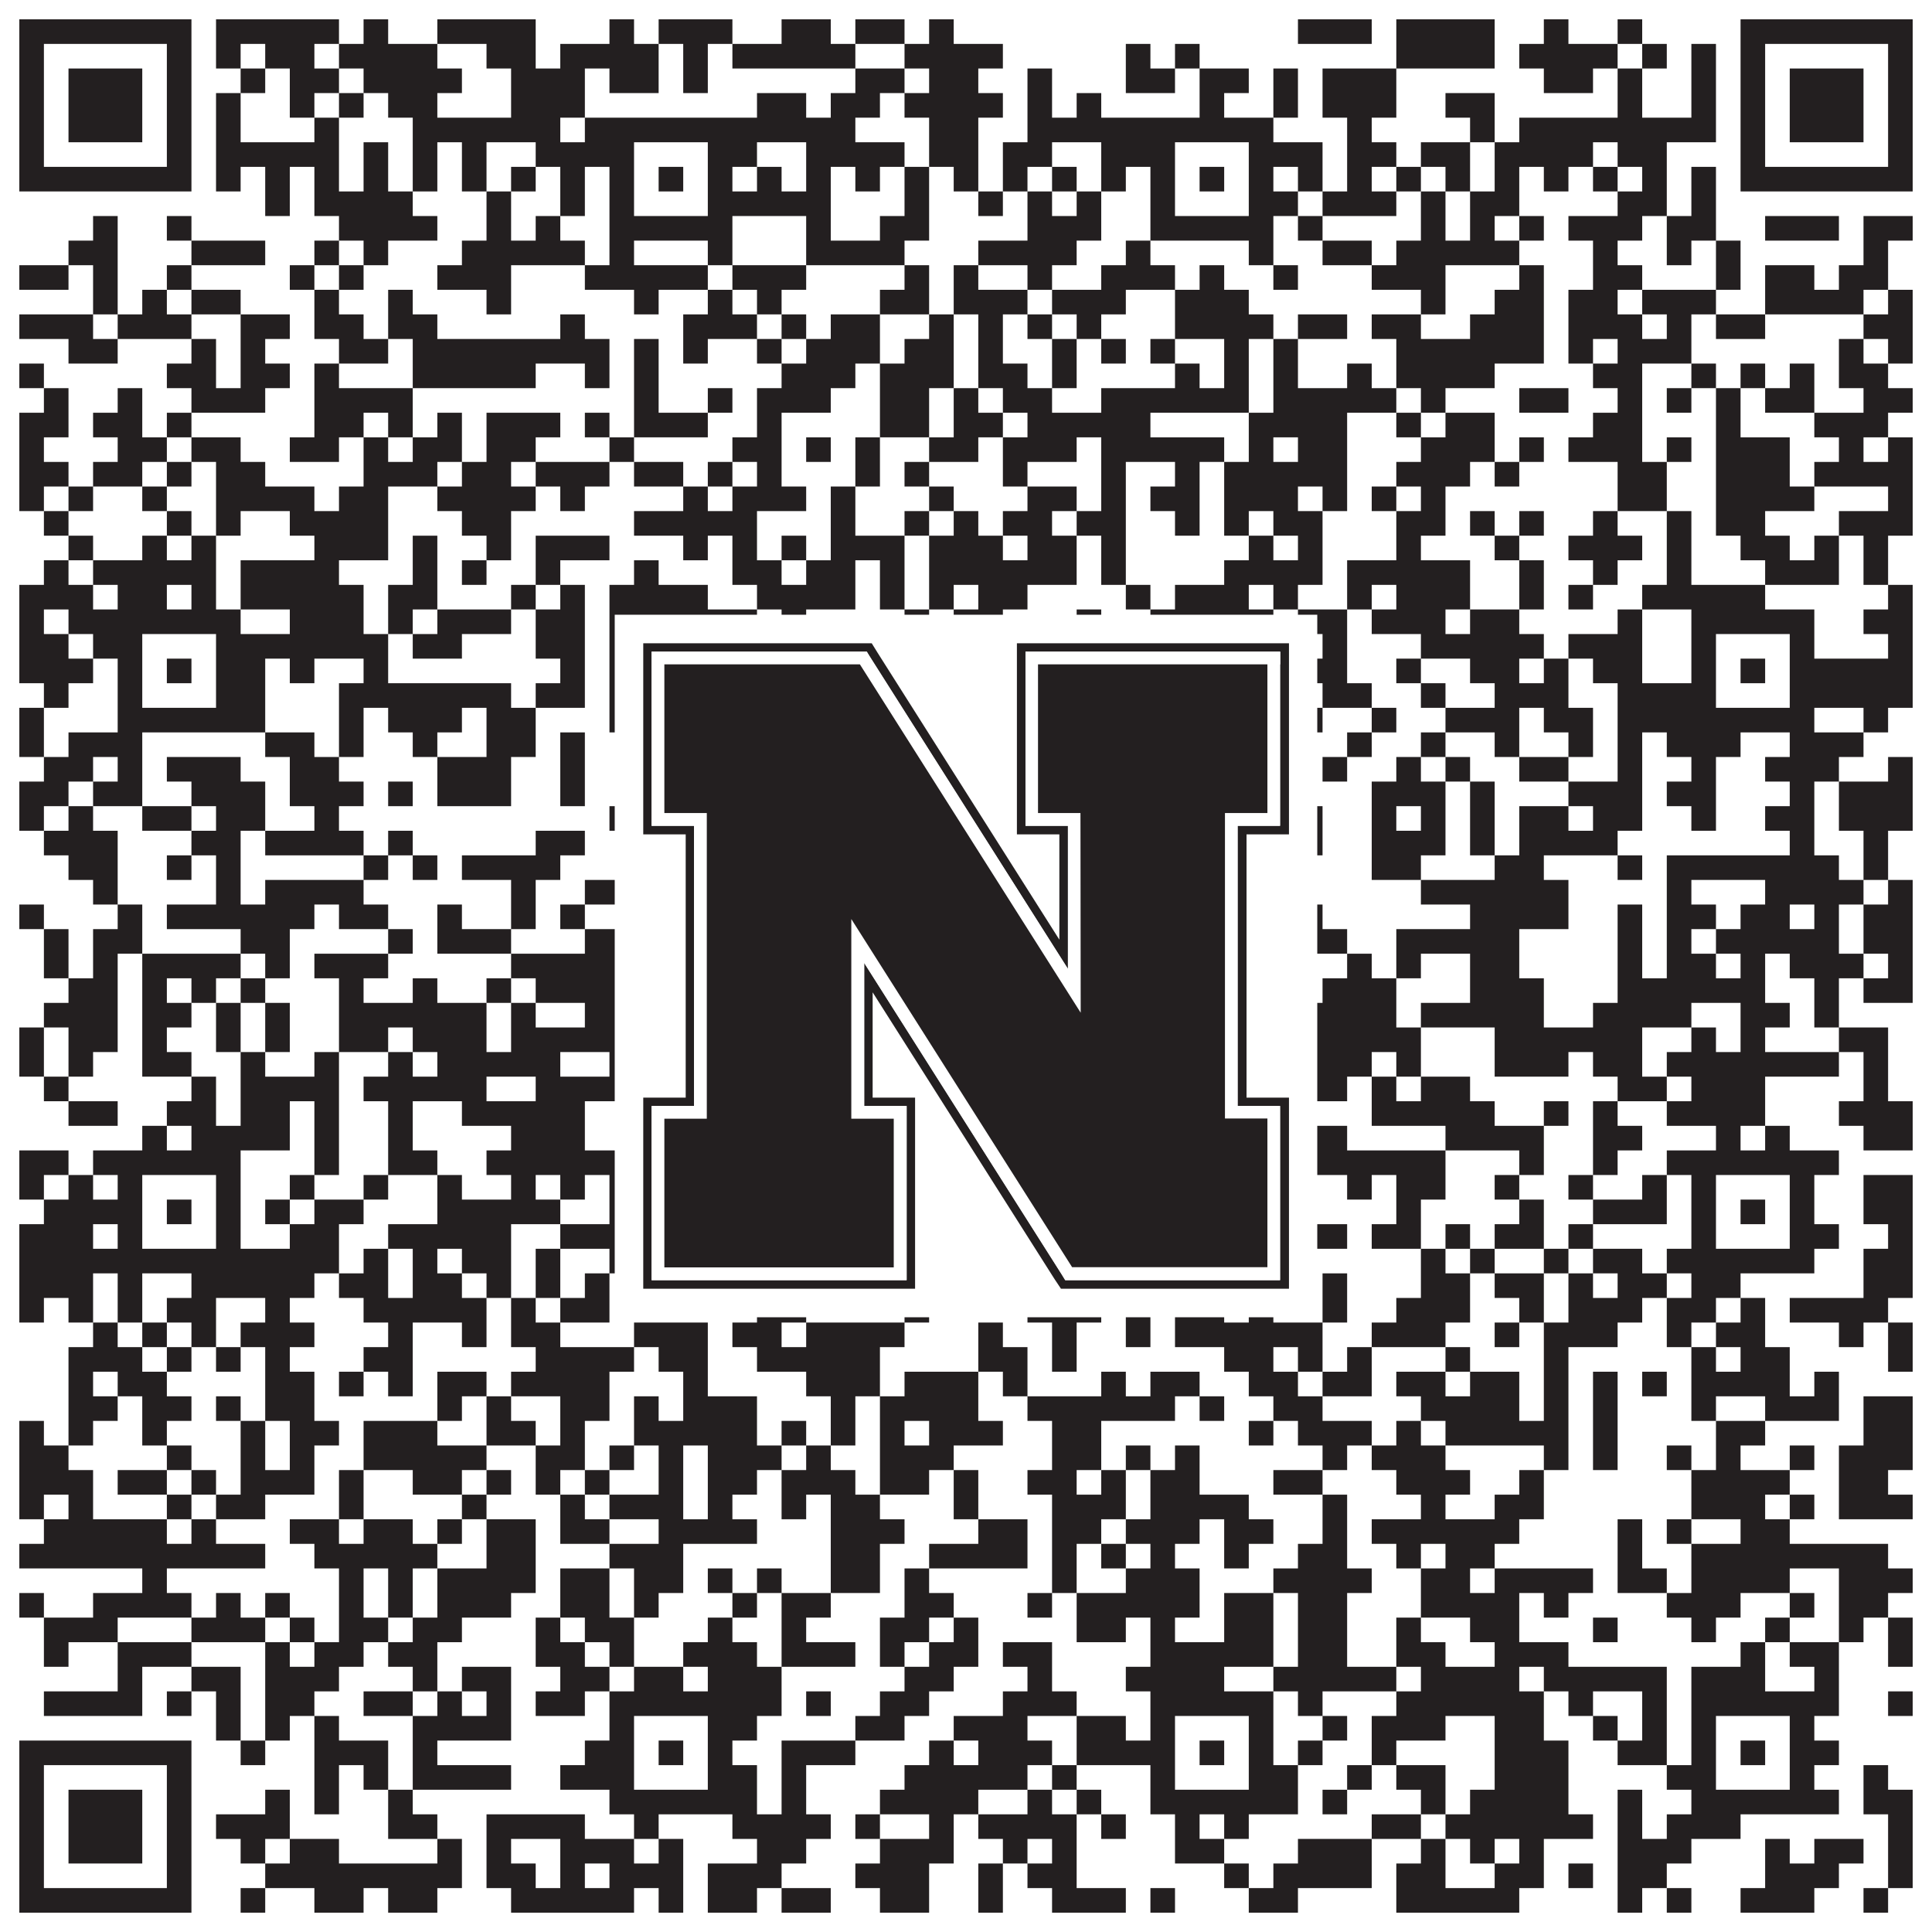
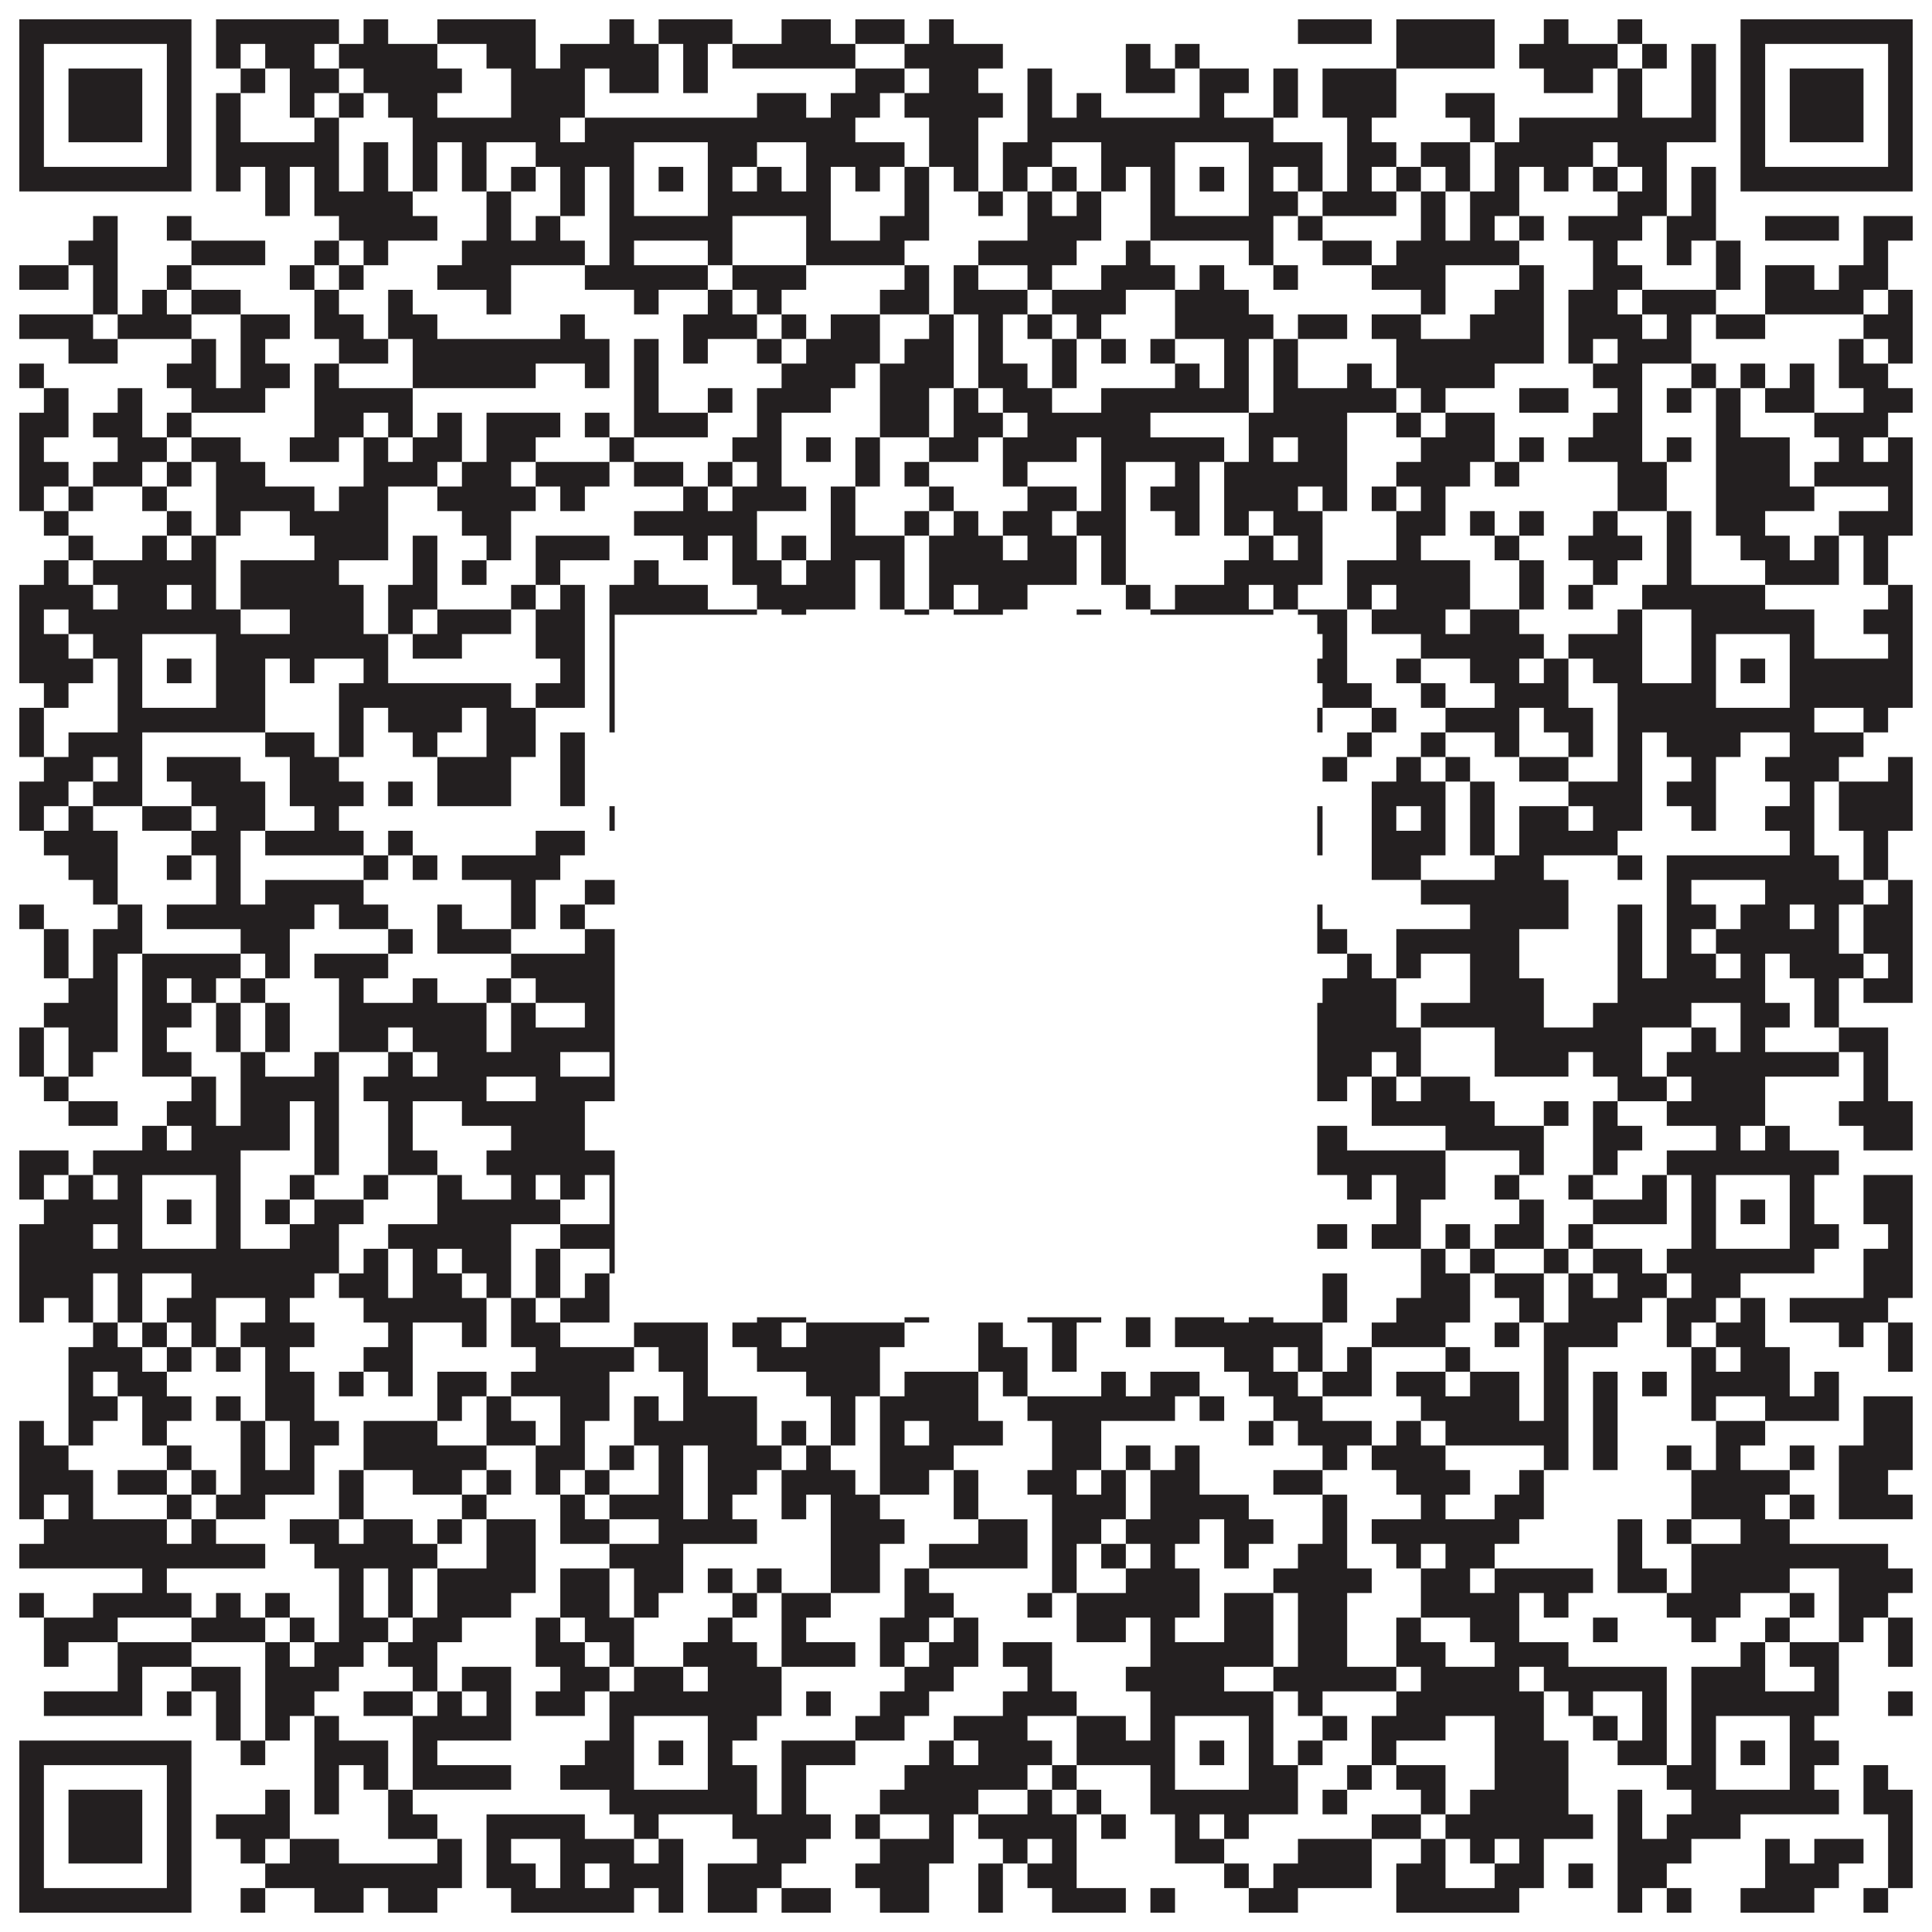
<svg xmlns="http://www.w3.org/2000/svg" version="1.1" width="1100px" height="1100px" viewBox="0 0 1100 1100">
-   <rect x="0" y="0" width="1100" height="1100" fill="#ffffff" fill-opacity="1" />
  <path fill="#231f20" fill-opacity="1" d="M11,11L109,11L109,25L11,25ZM123,11L193,11L193,25L123,25ZM207,11L221,11L221,25L207,25ZM249,11L305,11L305,25L249,25ZM347,11L361,11L361,25L347,25ZM375,11L417,11L417,25L375,25ZM445,11L473,11L473,25L445,25ZM487,11L515,11L515,25L487,25ZM529,11L543,11L543,25L529,25ZM739,11L781,11L781,25L739,25ZM795,11L851,11L851,25L795,25ZM879,11L893,11L893,25L879,25ZM921,11L935,11L935,25L921,25ZM991,11L1089,11L1089,25L991,25ZM11,25L25,25L25,39L11,39ZM95,25L109,25L109,39L95,39ZM123,25L137,25L137,39L123,39ZM151,25L179,25L179,39L151,39ZM193,25L249,25L249,39L193,39ZM277,25L305,25L305,39L277,39ZM319,25L375,25L375,39L319,39ZM389,25L403,25L403,39L389,39ZM417,25L487,25L487,39L417,39ZM515,25L571,25L571,39L515,39ZM641,25L655,25L655,39L641,39ZM669,25L683,25L683,39L669,39ZM795,25L851,25L851,39L795,39ZM865,25L921,25L921,39L865,39ZM935,25L949,25L949,39L935,39ZM963,25L977,25L977,39L963,39ZM991,25L1005,25L1005,39L991,39ZM1075,25L1089,25L1089,39L1075,39ZM11,39L25,39L25,53L11,53ZM39,39L81,39L81,53L39,53ZM95,39L109,39L109,53L95,53ZM137,39L151,39L151,53L137,53ZM165,39L193,39L193,53L165,53ZM207,39L263,39L263,53L207,53ZM291,39L333,39L333,53L291,53ZM347,39L375,39L375,53L347,53ZM389,39L403,39L403,53L389,53ZM487,39L515,39L515,53L487,53ZM529,39L557,39L557,53L529,53ZM585,39L599,39L599,53L585,53ZM641,39L669,39L669,53L641,53ZM683,39L711,39L711,53L683,53ZM725,39L739,39L739,53L725,53ZM753,39L795,39L795,53L753,53ZM879,39L907,39L907,53L879,53ZM921,39L935,39L935,53L921,53ZM963,39L977,39L977,53L963,53ZM991,39L1005,39L1005,53L991,53ZM1019,39L1061,39L1061,53L1019,53ZM1075,39L1089,39L1089,53L1075,53ZM11,53L25,53L25,67L11,67ZM39,53L81,53L81,67L39,67ZM95,53L109,53L109,67L95,67ZM123,53L137,53L137,67L123,67ZM165,53L179,53L179,67L165,67ZM193,53L207,53L207,67L193,67ZM221,53L249,53L249,67L221,67ZM291,53L333,53L333,67L291,67ZM431,53L459,53L459,67L431,67ZM473,53L501,53L501,67L473,67ZM515,53L571,53L571,67L515,67ZM585,53L599,53L599,67L585,67ZM613,53L627,53L627,67L613,67ZM683,53L697,53L697,67L683,67ZM725,53L739,53L739,67L725,67ZM753,53L795,53L795,67L753,67ZM823,53L851,53L851,67L823,67ZM921,53L935,53L935,67L921,67ZM963,53L977,53L977,67L963,67ZM991,53L1005,53L1005,67L991,67ZM1019,53L1061,53L1061,67L1019,67ZM1075,53L1089,53L1089,67L1075,67ZM11,67L25,67L25,81L11,81ZM39,67L81,67L81,81L39,81ZM95,67L109,67L109,81L95,81ZM123,67L137,67L137,81L123,81ZM179,67L193,67L193,81L179,81ZM235,67L319,67L319,81L235,81ZM333,67L487,67L487,81L333,81ZM529,67L557,67L557,81L529,81ZM585,67L725,67L725,81L585,81ZM767,67L781,67L781,81L767,81ZM837,67L851,67L851,81L837,81ZM865,67L977,67L977,81L865,81ZM991,67L1005,67L1005,81L991,81ZM1019,67L1061,67L1061,81L1019,81ZM1075,67L1089,67L1089,81L1075,81ZM11,81L25,81L25,95L11,95ZM95,81L109,81L109,95L95,95ZM123,81L193,81L193,95L123,95ZM207,81L221,81L221,95L207,95ZM235,81L249,81L249,95L235,95ZM263,81L277,81L277,95L263,95ZM305,81L361,81L361,95L305,95ZM403,81L431,81L431,95L403,95ZM459,81L515,81L515,95L459,95ZM529,81L557,81L557,95L529,95ZM571,81L599,81L599,95L571,95ZM627,81L669,81L669,95L627,95ZM711,81L753,81L753,95L711,95ZM767,81L795,81L795,95L767,95ZM809,81L837,81L837,95L809,95ZM851,81L907,81L907,95L851,95ZM921,81L949,81L949,95L921,95ZM991,81L1005,81L1005,95L991,95ZM1075,81L1089,81L1089,95L1075,95ZM11,95L109,95L109,109L11,109ZM123,95L137,95L137,109L123,109ZM151,95L165,95L165,109L151,109ZM179,95L193,95L193,109L179,109ZM207,95L221,95L221,109L207,109ZM235,95L249,95L249,109L235,109ZM263,95L277,95L277,109L263,109ZM291,95L305,95L305,109L291,109ZM319,95L333,95L333,109L319,109ZM347,95L361,95L361,109L347,109ZM375,95L389,95L389,109L375,109ZM403,95L417,95L417,109L403,109ZM431,95L445,95L445,109L431,109ZM459,95L473,95L473,109L459,109ZM487,95L501,95L501,109L487,109ZM515,95L529,95L529,109L515,109ZM543,95L557,95L557,109L543,109ZM571,95L585,95L585,109L571,109ZM599,95L613,95L613,109L599,109ZM627,95L641,95L641,109L627,109ZM655,95L669,95L669,109L655,109ZM683,95L697,95L697,109L683,109ZM711,95L725,95L725,109L711,109ZM739,95L753,95L753,109L739,109ZM767,95L781,95L781,109L767,109ZM795,95L809,95L809,109L795,109ZM823,95L837,95L837,109L823,109ZM851,95L865,95L865,109L851,109ZM879,95L893,95L893,109L879,109ZM907,95L921,95L921,109L907,109ZM935,95L949,95L949,109L935,109ZM963,95L977,95L977,109L963,109ZM991,95L1089,95L1089,109L991,109ZM151,109L165,109L165,123L151,123ZM179,109L235,109L235,123L179,123ZM277,109L291,109L291,123L277,123ZM319,109L333,109L333,123L319,123ZM347,109L361,109L361,123L347,123ZM403,109L473,109L473,123L403,123ZM515,109L529,109L529,123L515,123ZM557,109L571,109L571,123L557,123ZM585,109L599,109L599,123L585,123ZM613,109L627,109L627,123L613,123ZM655,109L669,109L669,123L655,123ZM711,109L739,109L739,123L711,123ZM753,109L795,109L795,123L753,123ZM809,109L823,109L823,123L809,123ZM837,109L865,109L865,123L837,123ZM921,109L949,109L949,123L921,123ZM963,109L977,109L977,123L963,123ZM53,123L67,123L67,137L53,137ZM95,123L109,123L109,137L95,137ZM193,123L249,123L249,137L193,137ZM277,123L291,123L291,137L277,137ZM305,123L319,123L319,137L305,137ZM347,123L417,123L417,137L347,137ZM459,123L473,123L473,137L459,137ZM501,123L529,123L529,137L501,137ZM585,123L627,123L627,137L585,137ZM655,123L725,123L725,137L655,137ZM739,123L753,123L753,137L739,137ZM809,123L823,123L823,137L809,137ZM837,123L851,123L851,137L837,137ZM865,123L879,123L879,137L865,137ZM893,123L935,123L935,137L893,137ZM949,123L977,123L977,137L949,137ZM1005,123L1047,123L1047,137L1005,137ZM1061,123L1089,123L1089,137L1061,137ZM39,137L67,137L67,151L39,151ZM109,137L151,137L151,151L109,151ZM179,137L193,137L193,151L179,151ZM207,137L221,137L221,151L207,151ZM263,137L333,137L333,151L263,151ZM347,137L361,137L361,151L347,151ZM403,137L417,137L417,151L403,151ZM459,137L515,137L515,151L459,151ZM557,137L613,137L613,151L557,151ZM641,137L655,137L655,151L641,151ZM711,137L725,137L725,151L711,151ZM753,137L781,137L781,151L753,151ZM795,137L865,137L865,151L795,151ZM907,137L921,137L921,151L907,151ZM949,137L963,137L963,151L949,151ZM977,137L991,137L991,151L977,151ZM1061,137L1075,137L1075,151L1061,151ZM11,151L39,151L39,165L11,165ZM53,151L67,151L67,165L53,165ZM95,151L109,151L109,165L95,165ZM165,151L179,151L179,165L165,165ZM193,151L207,151L207,165L193,165ZM249,151L291,151L291,165L249,165ZM333,151L403,151L403,165L333,165ZM417,151L459,151L459,165L417,165ZM515,151L529,151L529,165L515,165ZM543,151L557,151L557,165L543,165ZM585,151L599,151L599,165L585,165ZM627,151L669,151L669,165L627,165ZM683,151L697,151L697,165L683,165ZM725,151L739,151L739,165L725,165ZM781,151L823,151L823,165L781,165ZM865,151L879,151L879,165L865,165ZM907,151L935,151L935,165L907,165ZM977,151L991,151L991,165L977,165ZM1005,151L1033,151L1033,165L1005,165ZM1047,151L1075,151L1075,165L1047,165ZM53,165L67,165L67,179L53,179ZM81,165L95,165L95,179L81,179ZM109,165L137,165L137,179L109,179ZM179,165L193,165L193,179L179,179ZM221,165L235,165L235,179L221,179ZM277,165L291,165L291,179L277,179ZM361,165L375,165L375,179L361,179ZM403,165L417,165L417,179L403,179ZM431,165L445,165L445,179L431,179ZM501,165L529,165L529,179L501,179ZM543,165L585,165L585,179L543,179ZM599,165L641,165L641,179L599,179ZM669,165L711,165L711,179L669,179ZM809,165L823,165L823,179L809,179ZM851,165L879,165L879,179L851,179ZM893,165L921,165L921,179L893,179ZM935,165L977,165L977,179L935,179ZM1005,165L1061,165L1061,179L1005,179ZM1075,165L1089,165L1089,179L1075,179ZM11,179L53,179L53,193L11,193ZM67,179L109,179L109,193L67,193ZM137,179L165,179L165,193L137,193ZM179,179L207,179L207,193L179,193ZM221,179L249,179L249,193L221,193ZM319,179L333,179L333,193L319,193ZM389,179L431,179L431,193L389,193ZM445,179L459,179L459,193L445,193ZM473,179L501,179L501,193L473,193ZM529,179L543,179L543,193L529,193ZM557,179L571,179L571,193L557,193ZM585,179L599,179L599,193L585,193ZM613,179L627,179L627,193L613,193ZM669,179L725,179L725,193L669,193ZM739,179L767,179L767,193L739,193ZM781,179L809,179L809,193L781,193ZM837,179L879,179L879,193L837,193ZM893,179L935,179L935,193L893,193ZM949,179L963,179L963,193L949,193ZM977,179L1005,179L1005,193L977,193ZM1061,179L1089,179L1089,193L1061,193ZM39,193L67,193L67,207L39,207ZM109,193L123,193L123,207L109,207ZM137,193L151,193L151,207L137,207ZM193,193L221,193L221,207L193,207ZM235,193L347,193L347,207L235,207ZM361,193L375,193L375,207L361,207ZM389,193L403,193L403,207L389,207ZM431,193L445,193L445,207L431,207ZM459,193L501,193L501,207L459,207ZM515,193L543,193L543,207L515,207ZM557,193L571,193L571,207L557,207ZM599,193L613,193L613,207L599,207ZM627,193L641,193L641,207L627,207ZM655,193L669,193L669,207L655,207ZM697,193L711,193L711,207L697,207ZM725,193L739,193L739,207L725,207ZM795,193L879,193L879,207L795,207ZM893,193L907,193L907,207L893,207ZM921,193L963,193L963,207L921,207ZM1047,193L1061,193L1061,207L1047,207ZM1075,193L1089,193L1089,207L1075,207ZM11,207L25,207L25,221L11,221ZM95,207L123,207L123,221L95,221ZM137,207L165,207L165,221L137,221ZM179,207L193,207L193,221L179,221ZM235,207L305,207L305,221L235,221ZM333,207L347,207L347,221L333,221ZM361,207L375,207L375,221L361,221ZM445,207L487,207L487,221L445,221ZM501,207L543,207L543,221L501,221ZM557,207L585,207L585,221L557,221ZM599,207L613,207L613,221L599,221ZM669,207L683,207L683,221L669,221ZM697,207L711,207L711,221L697,221ZM725,207L739,207L739,221L725,221ZM767,207L781,207L781,221L767,221ZM795,207L851,207L851,221L795,221ZM907,207L935,207L935,221L907,221ZM963,207L977,207L977,221L963,221ZM991,207L1005,207L1005,221L991,221ZM1019,207L1033,207L1033,221L1019,221ZM1047,207L1075,207L1075,221L1047,221ZM25,221L39,221L39,235L25,235ZM67,221L81,221L81,235L67,235ZM109,221L151,221L151,235L109,235ZM179,221L235,221L235,235L179,235ZM361,221L375,221L375,235L361,235ZM403,221L417,221L417,235L403,235ZM431,221L473,221L473,235L431,235ZM501,221L529,221L529,235L501,235ZM543,221L557,221L557,235L543,235ZM571,221L599,221L599,235L571,235ZM627,221L711,221L711,235L627,235ZM725,221L795,221L795,235L725,235ZM809,221L823,221L823,235L809,235ZM865,221L893,221L893,235L865,235ZM921,221L935,221L935,235L921,235ZM949,221L963,221L963,235L949,235ZM977,221L991,221L991,235L977,235ZM1005,221L1033,221L1033,235L1005,235ZM1061,221L1089,221L1089,235L1061,235ZM11,235L39,235L39,249L11,249ZM53,235L81,235L81,249L53,249ZM95,235L109,235L109,249L95,249ZM179,235L207,235L207,249L179,249ZM221,235L235,235L235,249L221,249ZM249,235L263,235L263,249L249,249ZM277,235L319,235L319,249L277,249ZM333,235L347,235L347,249L333,249ZM361,235L403,235L403,249L361,249ZM431,235L445,235L445,249L431,249ZM501,235L529,235L529,249L501,249ZM543,235L571,235L571,249L543,249ZM585,235L655,235L655,249L585,249ZM711,235L767,235L767,249L711,249ZM795,235L809,235L809,249L795,249ZM823,235L851,235L851,249L823,249ZM907,235L935,235L935,249L907,249ZM977,235L991,235L991,249L977,249ZM1033,235L1075,235L1075,249L1033,249ZM11,249L25,249L25,263L11,263ZM67,249L95,249L95,263L67,263ZM109,249L137,249L137,263L109,263ZM165,249L193,249L193,263L165,263ZM207,249L221,249L221,263L207,263ZM235,249L263,249L263,263L235,263ZM277,249L305,249L305,263L277,263ZM347,249L361,249L361,263L347,263ZM417,249L445,249L445,263L417,263ZM459,249L473,249L473,263L459,263ZM487,249L501,249L501,263L487,263ZM529,249L557,249L557,263L529,263ZM571,249L613,249L613,263L571,263ZM627,249L697,249L697,263L627,263ZM711,249L725,249L725,263L711,263ZM739,249L767,249L767,263L739,263ZM809,249L851,249L851,263L809,263ZM865,249L879,249L879,263L865,263ZM893,249L935,249L935,263L893,263ZM949,249L963,249L963,263L949,263ZM977,249L1019,249L1019,263L977,263ZM1047,249L1061,249L1061,263L1047,263ZM1075,249L1089,249L1089,263L1075,263ZM11,263L39,263L39,277L11,277ZM53,263L81,263L81,277L53,277ZM95,263L109,263L109,277L95,277ZM123,263L151,263L151,277L123,277ZM207,263L249,263L249,277L207,277ZM263,263L291,263L291,277L263,277ZM305,263L347,263L347,277L305,277ZM361,263L389,263L389,277L361,277ZM403,263L417,263L417,277L403,277ZM431,263L445,263L445,277L431,277ZM487,263L501,263L501,277L487,277ZM515,263L529,263L529,277L515,277ZM571,263L585,263L585,277L571,277ZM627,263L641,263L641,277L627,277ZM669,263L683,263L683,277L669,277ZM697,263L767,263L767,277L697,277ZM795,263L837,263L837,277L795,277ZM851,263L865,263L865,277L851,277ZM921,263L949,263L949,277L921,277ZM977,263L1019,263L1019,277L977,277ZM1033,263L1089,263L1089,277L1033,277ZM11,277L25,277L25,291L11,291ZM39,277L53,277L53,291L39,291ZM81,277L95,277L95,291L81,291ZM123,277L179,277L179,291L123,291ZM193,277L221,277L221,291L193,291ZM249,277L305,277L305,291L249,291ZM319,277L333,277L333,291L319,291ZM389,277L403,277L403,291L389,291ZM417,277L459,277L459,291L417,291ZM473,277L487,277L487,291L473,291ZM529,277L543,277L543,291L529,291ZM585,277L613,277L613,291L585,291ZM627,277L641,277L641,291L627,291ZM655,277L683,277L683,291L655,291ZM697,277L739,277L739,291L697,291ZM753,277L767,277L767,291L753,291ZM781,277L795,277L795,291L781,291ZM809,277L823,277L823,291L809,291ZM921,277L949,277L949,291L921,291ZM977,277L1033,277L1033,291L977,291ZM1075,277L1089,277L1089,291L1075,291ZM25,291L39,291L39,305L25,305ZM95,291L109,291L109,305L95,305ZM123,291L137,291L137,305L123,305ZM165,291L221,291L221,305L165,305ZM263,291L291,291L291,305L263,305ZM361,291L431,291L431,305L361,305ZM473,291L487,291L487,305L473,305ZM515,291L529,291L529,305L515,305ZM543,291L557,291L557,305L543,305ZM571,291L599,291L599,305L571,305ZM613,291L641,291L641,305L613,305ZM669,291L683,291L683,305L669,305ZM697,291L711,291L711,305L697,305ZM725,291L753,291L753,305L725,305ZM795,291L823,291L823,305L795,305ZM837,291L851,291L851,305L837,305ZM865,291L879,291L879,305L865,305ZM907,291L921,291L921,305L907,305ZM949,291L963,291L963,305L949,305ZM977,291L1005,291L1005,305L977,305ZM1047,291L1089,291L1089,305L1047,305ZM39,305L53,305L53,319L39,319ZM81,305L95,305L95,319L81,319ZM109,305L123,305L123,319L109,319ZM179,305L221,305L221,319L179,319ZM235,305L249,305L249,319L235,319ZM277,305L291,305L291,319L277,319ZM305,305L347,305L347,319L305,319ZM389,305L403,305L403,319L389,319ZM417,305L431,305L431,319L417,319ZM445,305L459,305L459,319L445,319ZM473,305L515,305L515,319L473,319ZM529,305L571,305L571,319L529,319ZM585,305L613,305L613,319L585,319ZM627,305L641,305L641,319L627,319ZM711,305L725,305L725,319L711,319ZM739,305L753,305L753,319L739,319ZM795,305L809,305L809,319L795,319ZM851,305L865,305L865,319L851,319ZM893,305L935,305L935,319L893,319ZM949,305L963,305L963,319L949,319ZM991,305L1019,305L1019,319L991,319ZM1033,305L1047,305L1047,319L1033,319ZM1061,305L1075,305L1075,319L1061,319ZM25,319L39,319L39,333L25,333ZM53,319L123,319L123,333L53,333ZM137,319L193,319L193,333L137,333ZM235,319L249,319L249,333L235,333ZM263,319L277,319L277,333L263,333ZM305,319L319,319L319,333L305,333ZM361,319L375,319L375,333L361,333ZM417,319L445,319L445,333L417,333ZM459,319L487,319L487,333L459,333ZM501,319L515,319L515,333L501,333ZM529,319L613,319L613,333L529,333ZM627,319L641,319L641,333L627,333ZM697,319L753,319L753,333L697,333ZM767,319L837,319L837,333L767,333ZM865,319L879,319L879,333L865,333ZM907,319L921,319L921,333L907,333ZM949,319L963,319L963,333L949,333ZM1005,319L1047,319L1047,333L1005,333ZM1061,319L1075,319L1075,333L1061,333ZM11,333L53,333L53,347L11,347ZM67,333L95,333L95,347L67,347ZM109,333L123,333L123,347L109,347ZM137,333L207,333L207,347L137,347ZM221,333L249,333L249,347L221,347ZM291,333L305,333L305,347L291,347ZM319,333L333,333L333,347L319,347ZM347,333L403,333L403,347L347,347ZM431,333L487,333L487,347L431,347ZM501,333L515,333L515,347L501,347ZM529,333L543,333L543,347L529,347ZM557,333L585,333L585,347L557,347ZM641,333L655,333L655,347L641,347ZM669,333L711,333L711,347L669,347ZM725,333L739,333L739,347L725,347ZM767,333L781,333L781,347L767,347ZM795,333L837,333L837,347L795,347ZM865,333L879,333L879,347L865,347ZM893,333L907,333L907,347L893,347ZM935,333L1005,333L1005,347L935,347ZM1075,333L1089,333L1089,347L1075,347ZM11,347L25,347L25,361L11,361ZM39,347L137,347L137,361L39,361ZM165,347L207,347L207,361L165,361ZM221,347L235,347L235,361L221,361ZM249,347L291,347L291,361L249,361ZM305,347L333,347L333,361L305,361ZM347,347L431,347L431,361L347,361ZM445,347L459,347L459,361L445,361ZM515,347L529,347L529,361L515,361ZM543,347L571,347L571,361L543,361ZM613,347L627,347L627,361L613,361ZM655,347L725,347L725,361L655,361ZM739,347L767,347L767,361L739,361ZM781,347L823,347L823,361L781,361ZM837,347L865,347L865,361L837,361ZM921,347L935,347L935,361L921,361ZM963,347L1033,347L1033,361L963,361ZM1061,347L1089,347L1089,361L1061,361ZM11,361L39,361L39,375L11,375ZM53,361L81,361L81,375L53,375ZM123,361L221,361L221,375L123,375ZM235,361L263,361L263,375L235,375ZM305,361L333,361L333,375L305,375ZM347,361L361,361L361,375L347,375ZM403,361L417,361L417,375L403,375ZM431,361L459,361L459,375L431,375ZM473,361L487,361L487,375L473,375ZM501,361L529,361L529,375L501,375ZM557,361L571,361L571,375L557,375ZM613,361L641,361L641,375L613,375ZM655,361L669,361L669,375L655,375ZM711,361L739,361L739,375L711,375ZM753,361L767,361L767,375L753,375ZM809,361L879,361L879,375L809,375ZM893,361L935,361L935,375L893,375ZM963,361L977,361L977,375L963,375ZM1019,361L1033,361L1033,375L1019,375ZM1075,361L1089,361L1089,375L1075,375ZM11,375L53,375L53,389L11,389ZM67,375L81,375L81,389L67,389ZM95,375L109,375L109,389L95,389ZM123,375L151,375L151,389L123,389ZM165,375L179,375L179,389L165,389ZM207,375L221,375L221,389L207,389ZM319,375L333,375L333,389L319,389ZM347,375L361,375L361,389L347,389ZM375,375L389,375L389,389L375,389ZM403,375L473,375L473,389L403,389ZM487,375L501,375L501,389L487,389ZM529,375L543,375L543,389L529,389ZM599,375L627,375L627,389L599,389ZM641,375L669,375L669,389L641,389ZM683,375L697,375L697,389L683,389ZM711,375L725,375L725,389L711,389ZM739,375L767,375L767,389L739,389ZM795,375L809,375L809,389L795,389ZM837,375L865,375L865,389L837,389ZM879,375L893,375L893,389L879,389ZM907,375L935,375L935,389L907,389ZM963,375L977,375L977,389L963,389ZM991,375L1005,375L1005,389L991,389ZM1019,375L1089,375L1089,389L1019,389ZM25,389L39,389L39,403L25,403ZM67,389L81,389L81,403L67,403ZM123,389L151,389L151,403L123,403ZM193,389L291,389L291,403L193,403ZM305,389L333,389L333,403L305,403ZM347,389L361,389L361,403L347,403ZM403,389L417,389L417,403L403,403ZM445,389L459,389L459,403L445,403ZM473,389L501,389L501,403L473,403ZM557,389L571,389L571,403L557,403ZM585,389L613,389L613,403L585,403ZM641,389L669,389L669,403L641,403ZM711,389L725,389L725,403L711,403ZM753,389L781,389L781,403L753,403ZM809,389L823,389L823,403L809,403ZM851,389L893,389L893,403L851,403ZM921,389L977,389L977,403L921,403ZM1019,389L1089,389L1089,403L1019,403ZM11,403L25,403L25,417L11,417ZM67,403L151,403L151,417L67,417ZM193,403L207,403L207,417L193,417ZM221,403L263,403L263,417L221,417ZM277,403L305,403L305,417L277,417ZM347,403L417,403L417,417L347,417ZM445,403L501,403L501,417L445,417ZM515,403L529,403L529,417L515,417ZM543,403L557,403L557,417L543,417ZM571,403L585,403L585,417L571,417ZM613,403L641,403L641,417L613,417ZM655,403L753,403L753,417L655,417ZM781,403L795,403L795,417L781,417ZM823,403L865,403L865,417L823,417ZM879,403L907,403L907,417L879,417ZM921,403L1033,403L1033,417L921,417ZM1061,403L1075,403L1075,417L1061,417ZM11,417L25,417L25,431L11,431ZM39,417L81,417L81,431L39,431ZM151,417L179,417L179,431L151,431ZM193,417L207,417L207,431L193,431ZM235,417L249,417L249,431L235,431ZM277,417L305,417L305,431L277,431ZM319,417L333,417L333,431L319,431ZM389,417L403,417L403,431L389,431ZM417,417L431,417L431,431L417,431ZM459,417L487,417L487,431L459,431ZM543,417L641,417L641,431L543,431ZM655,417L669,417L669,431L655,431ZM697,417L711,417L711,431L697,431ZM767,417L781,417L781,431L767,431ZM809,417L823,417L823,431L809,431ZM851,417L865,417L865,431L851,431ZM893,417L907,417L907,431L893,431ZM921,417L935,417L935,431L921,431ZM949,417L991,417L991,431L949,431ZM1019,417L1061,417L1061,431L1019,431ZM25,431L53,431L53,445L25,445ZM67,431L81,431L81,445L67,445ZM95,431L137,431L137,445L95,445ZM165,431L193,431L193,445L165,445ZM249,431L291,431L291,445L249,445ZM319,431L333,431L333,445L319,445ZM361,431L375,431L375,445L361,445ZM417,431L445,431L445,445L417,445ZM501,431L613,431L613,445L501,445ZM655,431L669,431L669,445L655,445ZM697,431L725,431L725,445L697,445ZM753,431L767,431L767,445L753,445ZM795,431L809,431L809,445L795,445ZM823,431L837,431L837,445L823,445ZM865,431L893,431L893,445L865,445ZM921,431L935,431L935,445L921,445ZM963,431L977,431L977,445L963,445ZM1005,431L1047,431L1047,445L1005,445ZM1075,431L1089,431L1089,445L1075,445ZM11,445L39,445L39,459L11,459ZM53,445L81,445L81,459L53,459ZM109,445L151,445L151,459L109,459ZM165,445L207,445L207,459L165,459ZM221,445L235,445L235,459L221,459ZM249,445L291,445L291,459L249,459ZM319,445L333,445L333,459L319,459ZM361,445L375,445L375,459L361,459ZM403,445L431,445L431,459L403,459ZM445,445L487,445L487,459L445,459ZM515,445L543,445L543,459L515,459ZM557,445L585,445L585,459L557,459ZM599,445L613,445L613,459L599,459ZM669,445L683,445L683,459L669,459ZM697,445L711,445L711,459L697,459ZM725,445L739,445L739,459L725,459ZM781,445L823,445L823,459L781,459ZM837,445L851,445L851,459L837,459ZM893,445L935,445L935,459L893,459ZM949,445L977,445L977,459L949,459ZM1019,445L1033,445L1033,459L1019,459ZM1047,445L1089,445L1089,459L1047,459ZM11,459L25,459L25,473L11,473ZM39,459L53,459L53,473L39,473ZM81,459L109,459L109,473L81,473ZM123,459L151,459L151,473L123,473ZM179,459L193,459L193,473L179,473ZM347,459L361,459L361,473L347,473ZM389,459L403,459L403,473L389,473ZM417,459L431,459L431,473L417,473ZM445,459L459,459L459,473L445,473ZM501,459L515,459L515,473L501,473ZM529,459L543,459L543,473L529,473ZM599,459L627,459L627,473L599,473ZM641,459L711,459L711,473L641,473ZM739,459L753,459L753,473L739,473ZM781,459L795,459L795,473L781,473ZM809,459L823,459L823,473L809,473ZM837,459L851,459L851,473L837,473ZM865,459L893,459L893,473L865,473ZM907,459L935,459L935,473L907,473ZM963,459L977,459L977,473L963,473ZM1005,459L1033,459L1033,473L1005,473ZM1047,459L1089,459L1089,473L1047,473ZM25,473L67,473L67,487L25,487ZM109,473L137,473L137,487L109,487ZM151,473L207,473L207,487L151,487ZM221,473L235,473L235,487L221,487ZM305,473L333,473L333,487L305,487ZM389,473L417,473L417,487L389,487ZM473,473L515,473L515,487L473,487ZM529,473L557,473L557,487L529,487ZM585,473L627,473L627,487L585,487ZM683,473L697,473L697,487L683,487ZM711,473L725,473L725,487L711,487ZM739,473L753,473L753,487L739,487ZM781,473L823,473L823,487L781,487ZM837,473L851,473L851,487L837,487ZM865,473L921,473L921,487L865,487ZM1019,473L1033,473L1033,487L1019,487ZM1061,473L1075,473L1075,487L1061,487ZM39,487L67,487L67,501L39,501ZM95,487L109,487L109,501L95,501ZM123,487L137,487L137,501L123,501ZM207,487L221,487L221,501L207,501ZM235,487L249,487L249,501L235,501ZM263,487L319,487L319,501L263,501ZM389,487L403,487L403,501L389,501ZM417,487L445,487L445,501L417,501ZM459,487L487,487L487,501L459,501ZM515,487L529,487L529,501L515,501ZM571,487L599,487L599,501L571,501ZM613,487L627,487L627,501L613,501ZM781,487L809,487L809,501L781,501ZM851,487L879,487L879,501L851,501ZM921,487L935,487L935,501L921,501ZM949,487L1047,487L1047,501L949,501ZM1061,487L1075,487L1075,501L1061,501ZM53,501L67,501L67,515L53,515ZM123,501L137,501L137,515L123,515ZM151,501L207,501L207,515L151,515ZM291,501L305,501L305,515L291,515ZM333,501L375,501L375,515L333,515ZM431,501L445,501L445,515L431,515ZM599,501L613,501L613,515L599,515ZM627,501L641,501L641,515L627,515ZM669,501L711,501L711,515L669,515ZM725,501L739,501L739,515L725,515ZM809,501L893,501L893,515L809,515ZM949,501L963,501L963,515L949,515ZM1005,501L1061,501L1061,515L1005,515ZM1075,501L1089,501L1089,515L1075,515ZM11,515L25,515L25,529L11,529ZM67,515L81,515L81,529L67,529ZM95,515L179,515L179,529L95,529ZM193,515L221,515L221,529L193,529ZM249,515L263,515L263,529L249,529ZM291,515L305,515L305,529L291,529ZM319,515L333,515L333,529L319,529ZM389,515L403,515L403,529L389,529ZM417,515L431,515L431,529L417,529ZM445,515L515,515L515,529L445,529ZM529,515L543,515L543,529L529,529ZM571,515L599,515L599,529L571,529ZM641,515L655,515L655,529L641,529ZM669,515L697,515L697,529L669,529ZM739,515L753,515L753,529L739,529ZM837,515L893,515L893,529L837,529ZM921,515L935,515L935,529L921,529ZM949,515L977,515L977,529L949,529ZM991,515L1019,515L1019,529L991,529ZM1033,515L1047,515L1047,529L1033,529ZM1061,515L1089,515L1089,529L1061,529ZM25,529L39,529L39,543L25,543ZM53,529L81,529L81,543L53,543ZM137,529L165,529L165,543L137,543ZM221,529L235,529L235,543L221,543ZM249,529L291,529L291,543L249,543ZM333,529L389,529L389,543L333,543ZM403,529L431,529L431,543L403,543ZM459,529L473,529L473,543L459,543ZM487,529L515,529L515,543L487,543ZM543,529L571,529L571,543L543,543ZM585,529L613,529L613,543L585,543ZM641,529L669,529L669,543L641,543ZM711,529L725,529L725,543L711,543ZM739,529L767,529L767,543L739,543ZM795,529L865,529L865,543L795,543ZM921,529L935,529L935,543L921,543ZM949,529L963,529L963,543L949,543ZM977,529L1047,529L1047,543L977,543ZM1061,529L1089,529L1089,543L1061,543ZM25,543L39,543L39,557L25,557ZM53,543L67,543L67,557L53,557ZM81,543L137,543L137,557L81,557ZM151,543L165,543L165,557L151,557ZM179,543L221,543L221,557L179,557ZM291,543L361,543L361,557L291,557ZM417,543L445,543L445,557L417,557ZM487,543L543,543L543,557L487,557ZM557,543L585,543L585,557L557,557ZM641,543L655,543L655,557L641,557ZM669,543L725,543L725,557L669,557ZM767,543L781,543L781,557L767,557ZM795,543L809,543L809,557L795,557ZM837,543L865,543L865,557L837,557ZM921,543L935,543L935,557L921,557ZM949,543L977,543L977,557L949,557ZM991,543L1005,543L1005,557L991,557ZM1019,543L1061,543L1061,557L1019,557ZM1075,543L1089,543L1089,557L1075,557ZM39,557L67,557L67,571L39,571ZM81,557L95,557L95,571L81,571ZM109,557L123,557L123,571L109,571ZM137,557L151,557L151,571L137,571ZM193,557L207,557L207,571L193,571ZM235,557L249,557L249,571L235,571ZM277,557L291,557L291,571L277,571ZM305,557L361,557L361,571L305,571ZM445,557L473,557L473,571L445,571ZM515,557L543,557L543,571L515,571ZM571,557L627,557L627,571L571,571ZM641,557L669,557L669,571L641,571ZM683,557L725,557L725,571L683,571ZM753,557L795,557L795,571L753,571ZM837,557L879,557L879,571L837,571ZM921,557L1005,557L1005,571L921,571ZM1033,557L1047,557L1047,571L1033,571ZM1061,557L1089,557L1089,571L1061,571ZM25,571L67,571L67,585L25,585ZM81,571L109,571L109,585L81,585ZM123,571L137,571L137,585L123,585ZM151,571L165,571L165,585L151,585ZM193,571L277,571L277,585L193,585ZM291,571L305,571L305,585L291,585ZM333,571L361,571L361,585L333,585ZM375,571L389,571L389,585L375,585ZM431,571L473,571L473,585L431,585ZM501,571L515,571L515,585L501,585ZM529,571L557,571L557,585L529,585ZM571,571L613,571L613,585L571,585ZM627,571L641,571L641,585L627,585ZM669,571L683,571L683,585L669,585ZM697,571L725,571L725,585L697,585ZM739,571L795,571L795,585L739,585ZM809,571L879,571L879,585L809,585ZM907,571L963,571L963,585L907,585ZM991,571L1019,571L1019,585L991,585ZM1033,571L1047,571L1047,585L1033,585ZM11,585L25,585L25,599L11,599ZM39,585L67,585L67,599L39,599ZM81,585L95,585L95,599L81,599ZM123,585L137,585L137,599L123,599ZM151,585L165,585L165,599L151,599ZM193,585L221,585L221,599L193,599ZM235,585L277,585L277,599L235,599ZM291,585L361,585L361,599L291,599ZM389,585L403,585L403,599L389,599ZM417,585L445,585L445,599L417,599ZM473,585L501,585L501,599L473,599ZM543,585L571,585L571,599L543,599ZM599,585L613,585L613,599L599,599ZM627,585L641,585L641,599L627,599ZM655,585L809,585L809,599L655,599ZM851,585L935,585L935,599L851,599ZM963,585L977,585L977,599L963,599ZM991,585L1005,585L1005,599L991,599ZM1047,585L1075,585L1075,599L1047,599ZM11,599L25,599L25,613L11,613ZM39,599L53,599L53,613L39,613ZM81,599L109,599L109,613L81,613ZM137,599L151,599L151,613L137,613ZM179,599L193,599L193,613L179,613ZM221,599L235,599L235,613L221,613ZM249,599L319,599L319,613L249,613ZM347,599L361,599L361,613L347,613ZM389,599L417,599L417,613L389,613ZM431,599L445,599L445,613L431,613ZM459,599L473,599L473,613L459,613ZM487,599L501,599L501,613L487,613ZM515,599L529,599L529,613L515,613ZM543,599L557,599L557,613L543,613ZM571,599L585,599L585,613L571,613ZM613,599L627,599L627,613L613,613ZM655,599L683,599L683,613L655,613ZM711,599L725,599L725,613L711,613ZM739,599L781,599L781,613L739,613ZM795,599L809,599L809,613L795,613ZM851,599L893,599L893,613L851,613ZM907,599L935,599L935,613L907,613ZM949,599L1047,599L1047,613L949,613ZM1061,599L1075,599L1075,613L1061,613ZM25,613L39,613L39,627L25,627ZM109,613L123,613L123,627L109,627ZM137,613L193,613L193,627L137,627ZM207,613L277,613L277,627L207,627ZM305,613L403,613L403,627L305,627ZM445,613L473,613L473,627L445,627ZM487,613L501,613L501,627L487,627ZM515,613L543,613L543,627L515,627ZM571,613L683,613L683,627L571,627ZM697,613L711,613L711,627L697,627ZM725,613L767,613L767,627L725,627ZM781,613L795,613L795,627L781,627ZM809,613L837,613L837,627L809,627ZM921,613L949,613L949,627L921,627ZM963,613L1005,613L1005,627L963,627ZM1061,613L1075,613L1075,627L1061,627ZM39,627L67,627L67,641L39,641ZM95,627L123,627L123,641L95,641ZM137,627L165,627L165,641L137,641ZM179,627L193,627L193,641L179,641ZM221,627L235,627L235,641L221,641ZM263,627L333,627L333,641L263,641ZM389,627L403,627L403,641L389,641ZM459,627L487,627L487,641L459,641ZM501,627L571,627L571,641L501,641ZM585,627L599,627L599,641L585,641ZM627,627L641,627L641,641L627,641ZM669,627L711,627L711,641L669,641ZM781,627L851,627L851,641L781,641ZM879,627L893,627L893,641L879,641ZM907,627L921,627L921,641L907,641ZM949,627L1005,627L1005,641L949,641ZM1047,627L1089,627L1089,641L1047,641ZM81,641L95,641L95,655L81,655ZM109,641L165,641L165,655L109,655ZM179,641L193,641L193,655L179,655ZM221,641L235,641L235,655L221,655ZM291,641L333,641L333,655L291,655ZM375,641L403,641L403,655L375,655ZM445,641L515,641L515,655L445,655ZM543,641L557,641L557,655L543,655ZM571,641L585,641L585,655L571,655ZM599,641L669,641L669,655L599,655ZM683,641L697,641L697,655L683,655ZM739,641L767,641L767,655L739,655ZM823,641L879,641L879,655L823,655ZM907,641L935,641L935,655L907,655ZM977,641L991,641L991,655L977,655ZM1005,641L1019,641L1019,655L1005,655ZM1061,641L1089,641L1089,655L1061,655ZM11,655L39,655L39,669L11,669ZM53,655L137,655L137,669L53,669ZM179,655L193,655L193,669L179,669ZM221,655L249,655L249,669L221,669ZM277,655L445,655L445,669L277,669ZM459,655L501,655L501,669L459,669ZM515,655L529,655L529,669L515,669ZM543,655L557,655L557,669L543,669ZM571,655L585,655L585,669L571,669ZM599,655L641,655L641,669L599,669ZM655,655L725,655L725,669L655,669ZM739,655L823,655L823,669L739,669ZM865,655L879,655L879,669L865,669ZM907,655L921,655L921,669L907,669ZM949,655L1047,655L1047,669L949,669ZM11,669L25,669L25,683L11,683ZM39,669L53,669L53,683L39,683ZM67,669L81,669L81,683L67,683ZM123,669L137,669L137,683L123,683ZM165,669L179,669L179,683L165,683ZM207,669L221,669L221,683L207,683ZM249,669L263,669L263,683L249,683ZM291,669L305,669L305,683L291,683ZM319,669L333,669L333,683L319,683ZM347,669L361,669L361,683L347,683ZM403,669L417,669L417,683L403,683ZM459,669L473,669L473,683L459,683ZM501,669L515,669L515,683L501,683ZM529,669L543,669L543,683L529,683ZM571,669L599,669L599,683L571,683ZM613,669L669,669L669,683L613,683ZM711,669L739,669L739,683L711,683ZM767,669L781,669L781,683L767,683ZM795,669L823,669L823,683L795,683ZM851,669L865,669L865,683L851,683ZM893,669L907,669L907,683L893,683ZM935,669L949,669L949,683L935,683ZM963,669L977,669L977,683L963,683ZM1019,669L1033,669L1033,683L1019,683ZM1061,669L1089,669L1089,683L1061,683ZM25,683L81,683L81,697L25,697ZM95,683L109,683L109,697L95,697ZM123,683L137,683L137,697L123,697ZM151,683L165,683L165,697L151,697ZM179,683L207,683L207,697L179,697ZM249,683L319,683L319,697L249,697ZM347,683L361,683L361,697L347,697ZM375,683L389,683L389,697L375,697ZM403,683L417,683L417,697L403,697ZM431,683L445,683L445,697L431,697ZM459,683L487,683L487,697L459,697ZM501,683L515,683L515,697L501,697ZM529,683L543,683L543,697L529,697ZM557,683L585,683L585,697L557,697ZM613,683L641,683L641,697L613,697ZM655,683L669,683L669,697L655,697ZM683,683L697,683L697,697L683,697ZM711,683L725,683L725,697L711,697ZM795,683L809,683L809,697L795,697ZM865,683L879,683L879,697L865,697ZM907,683L949,683L949,697L907,697ZM963,683L977,683L977,697L963,697ZM991,683L1005,683L1005,697L991,697ZM1019,683L1033,683L1033,697L1019,697ZM1061,683L1089,683L1089,697L1061,697ZM11,697L53,697L53,711L11,711ZM67,697L81,697L81,711L67,711ZM123,697L137,697L137,711L123,711ZM165,697L193,697L193,711L165,711ZM221,697L291,697L291,711L221,711ZM319,697L361,697L361,711L319,711ZM403,697L417,697L417,711L403,711ZM431,697L445,697L445,711L431,711ZM459,697L487,697L487,711L459,711ZM515,697L529,697L529,711L515,711ZM543,697L557,697L557,711L543,711ZM585,697L613,697L613,711L585,711ZM655,697L669,697L669,711L655,711ZM711,697L767,697L767,711L711,711ZM781,697L809,697L809,711L781,711ZM823,697L837,697L837,711L823,711ZM851,697L879,697L879,711L851,711ZM893,697L907,697L907,711L893,711ZM963,697L977,697L977,711L963,711ZM1019,697L1047,697L1047,711L1019,711ZM1075,697L1089,697L1089,711L1075,711ZM11,711L193,711L193,725L11,725ZM207,711L221,711L221,725L207,725ZM235,711L249,711L249,725L235,725ZM263,711L291,711L291,725L263,725ZM305,711L319,711L319,725L305,725ZM347,711L473,711L473,725L347,725ZM487,711L515,711L515,725L487,725ZM529,711L543,711L543,725L529,725ZM571,711L585,711L585,725L571,725ZM599,711L613,711L613,725L599,725ZM627,711L641,711L641,725L627,725ZM655,711L725,711L725,725L655,725ZM809,711L823,711L823,725L809,725ZM837,711L851,711L851,725L837,725ZM879,711L893,711L893,725L879,725ZM907,711L935,711L935,725L907,725ZM949,711L1033,711L1033,725L949,725ZM1061,711L1089,711L1089,725L1061,725ZM11,725L53,725L53,739L11,739ZM67,725L81,725L81,739L67,739ZM109,725L179,725L179,739L109,739ZM193,725L221,725L221,739L193,739ZM235,725L263,725L263,739L235,739ZM277,725L291,725L291,739L277,739ZM305,725L319,725L319,739L305,739ZM333,725L347,725L347,739L333,739ZM375,725L389,725L389,739L375,739ZM417,725L459,725L459,739L417,739ZM487,725L501,725L501,739L487,739ZM529,725L557,725L557,739L529,739ZM585,725L599,725L599,739L585,739ZM613,725L683,725L683,739L613,739ZM697,725L711,725L711,739L697,739ZM753,725L767,725L767,739L753,739ZM809,725L837,725L837,739L809,739ZM851,725L879,725L879,739L851,739ZM893,725L907,725L907,739L893,739ZM921,725L949,725L949,739L921,739ZM963,725L991,725L991,739L963,739ZM1061,725L1089,725L1089,739L1061,739ZM11,739L25,739L25,753L11,753ZM39,739L53,739L53,753L39,753ZM67,739L81,739L81,753L67,753ZM95,739L123,739L123,753L95,753ZM151,739L165,739L165,753L151,753ZM207,739L277,739L277,753L207,753ZM291,739L305,739L305,753L291,753ZM319,739L347,739L347,753L319,753ZM431,739L459,739L459,753L431,753ZM515,739L529,739L529,753L515,753ZM585,739L627,739L627,753L585,753ZM641,739L655,739L655,753L641,753ZM669,739L697,739L697,753L669,753ZM711,739L725,739L725,753L711,753ZM753,739L767,739L767,753L753,753ZM795,739L837,739L837,753L795,753ZM865,739L879,739L879,753L865,753ZM893,739L935,739L935,753L893,753ZM949,739L977,739L977,753L949,753ZM991,739L1005,739L1005,753L991,753ZM1019,739L1075,739L1075,753L1019,753ZM53,753L67,753L67,767L53,767ZM81,753L95,753L95,767L81,767ZM109,753L123,753L123,767L109,767ZM137,753L179,753L179,767L137,767ZM221,753L235,753L235,767L221,767ZM263,753L277,753L277,767L263,767ZM291,753L319,753L319,767L291,767ZM361,753L403,753L403,767L361,767ZM417,753L445,753L445,767L417,767ZM459,753L515,753L515,767L459,767ZM557,753L571,753L571,767L557,767ZM599,753L613,753L613,767L599,767ZM641,753L655,753L655,767L641,767ZM669,753L753,753L753,767L669,767ZM781,753L823,753L823,767L781,767ZM851,753L865,753L865,767L851,767ZM879,753L921,753L921,767L879,767ZM949,753L963,753L963,767L949,767ZM977,753L1005,753L1005,767L977,767ZM1047,753L1061,753L1061,767L1047,767ZM1075,753L1089,753L1089,767L1075,767ZM39,767L81,767L81,781L39,781ZM95,767L109,767L109,781L95,781ZM123,767L137,767L137,781L123,781ZM151,767L165,767L165,781L151,781ZM207,767L235,767L235,781L207,781ZM305,767L361,767L361,781L305,781ZM375,767L403,767L403,781L375,781ZM431,767L501,767L501,781L431,781ZM557,767L585,767L585,781L557,781ZM599,767L613,767L613,781L599,781ZM697,767L725,767L725,781L697,781ZM739,767L753,767L753,781L739,781ZM767,767L781,767L781,781L767,781ZM823,767L837,767L837,781L823,781ZM879,767L893,767L893,781L879,781ZM963,767L977,767L977,781L963,781ZM991,767L1019,767L1019,781L991,781ZM1075,767L1089,767L1089,781L1075,781ZM39,781L53,781L53,795L39,795ZM67,781L95,781L95,795L67,795ZM151,781L179,781L179,795L151,795ZM193,781L207,781L207,795L193,795ZM221,781L235,781L235,795L221,795ZM249,781L277,781L277,795L249,795ZM291,781L347,781L347,795L291,795ZM389,781L403,781L403,795L389,795ZM459,781L501,781L501,795L459,795ZM515,781L557,781L557,795L515,795ZM571,781L585,781L585,795L571,795ZM627,781L641,781L641,795L627,795ZM655,781L683,781L683,795L655,795ZM711,781L739,781L739,795L711,795ZM753,781L781,781L781,795L753,795ZM795,781L823,781L823,795L795,795ZM837,781L865,781L865,795L837,795ZM879,781L893,781L893,795L879,795ZM907,781L921,781L921,795L907,795ZM935,781L949,781L949,795L935,795ZM963,781L1019,781L1019,795L963,795ZM1033,781L1047,781L1047,795L1033,795ZM39,795L67,795L67,809L39,809ZM81,795L109,795L109,809L81,809ZM123,795L137,795L137,809L123,809ZM151,795L179,795L179,809L151,809ZM249,795L263,795L263,809L249,809ZM277,795L291,795L291,809L277,809ZM319,795L347,795L347,809L319,809ZM361,795L375,795L375,809L361,809ZM389,795L431,795L431,809L389,809ZM473,795L487,795L487,809L473,809ZM501,795L557,795L557,809L501,809ZM585,795L669,795L669,809L585,809ZM683,795L697,795L697,809L683,809ZM725,795L753,795L753,809L725,809ZM809,795L865,795L865,809L809,809ZM879,795L893,795L893,809L879,809ZM907,795L921,795L921,809L907,809ZM963,795L977,795L977,809L963,809ZM1005,795L1047,795L1047,809L1005,809ZM1061,795L1089,795L1089,809L1061,809ZM11,809L25,809L25,823L11,823ZM39,809L53,809L53,823L39,823ZM81,809L95,809L95,823L81,823ZM137,809L151,809L151,823L137,823ZM165,809L193,809L193,823L165,823ZM207,809L249,809L249,823L207,823ZM277,809L305,809L305,823L277,823ZM319,809L333,809L333,823L319,823ZM361,809L431,809L431,823L361,823ZM445,809L459,809L459,823L445,823ZM473,809L487,809L487,823L473,823ZM501,809L515,809L515,823L501,823ZM529,809L571,809L571,823L529,823ZM599,809L627,809L627,823L599,823ZM711,809L725,809L725,823L711,823ZM739,809L781,809L781,823L739,823ZM795,809L809,809L809,823L795,823ZM823,809L893,809L893,823L823,823ZM907,809L921,809L921,823L907,823ZM977,809L1005,809L1005,823L977,823ZM1061,809L1089,809L1089,823L1061,823ZM11,823L39,823L39,837L11,837ZM95,823L109,823L109,837L95,837ZM137,823L151,823L151,837L137,837ZM165,823L179,823L179,837L165,837ZM207,823L277,823L277,837L207,837ZM305,823L333,823L333,837L305,837ZM347,823L361,823L361,837L347,837ZM375,823L389,823L389,837L375,837ZM403,823L445,823L445,837L403,837ZM459,823L473,823L473,837L459,837ZM501,823L543,823L543,837L501,837ZM599,823L627,823L627,837L599,837ZM641,823L655,823L655,837L641,837ZM669,823L683,823L683,837L669,837ZM753,823L767,823L767,837L753,837ZM781,823L823,823L823,837L781,837ZM879,823L893,823L893,837L879,837ZM907,823L921,823L921,837L907,837ZM949,823L963,823L963,837L949,837ZM977,823L991,823L991,837L977,837ZM1019,823L1033,823L1033,837L1019,837ZM1047,823L1089,823L1089,837L1047,837ZM11,837L53,837L53,851L11,851ZM67,837L95,837L95,851L67,851ZM109,837L123,837L123,851L109,851ZM137,837L179,837L179,851L137,851ZM193,837L207,837L207,851L193,851ZM235,837L263,837L263,851L235,851ZM277,837L291,837L291,851L277,851ZM305,837L319,837L319,851L305,851ZM333,837L347,837L347,851L333,851ZM375,837L389,837L389,851L375,851ZM403,837L431,837L431,851L403,851ZM445,837L487,837L487,851L445,851ZM501,837L529,837L529,851L501,851ZM543,837L557,837L557,851L543,851ZM585,837L613,837L613,851L585,851ZM627,837L641,837L641,851L627,851ZM655,837L683,837L683,851L655,851ZM725,837L753,837L753,851L725,851ZM795,837L837,837L837,851L795,851ZM865,837L879,837L879,851L865,851ZM963,837L1019,837L1019,851L963,851ZM1047,837L1075,837L1075,851L1047,851ZM11,851L25,851L25,865L11,865ZM39,851L53,851L53,865L39,865ZM95,851L109,851L109,865L95,865ZM123,851L151,851L151,865L123,865ZM193,851L207,851L207,865L193,865ZM263,851L277,851L277,865L263,865ZM319,851L333,851L333,865L319,865ZM347,851L389,851L389,865L347,865ZM403,851L417,851L417,865L403,865ZM445,851L459,851L459,865L445,865ZM473,851L501,851L501,865L473,865ZM543,851L557,851L557,865L543,865ZM599,851L641,851L641,865L599,865ZM655,851L711,851L711,865L655,865ZM753,851L767,851L767,865L753,865ZM809,851L823,851L823,865L809,865ZM851,851L879,851L879,865L851,865ZM963,851L1005,851L1005,865L963,865ZM1019,851L1033,851L1033,865L1019,865ZM1047,851L1089,851L1089,865L1047,865ZM25,865L95,865L95,879L25,879ZM109,865L123,865L123,879L109,879ZM165,865L193,865L193,879L165,879ZM207,865L235,865L235,879L207,879ZM249,865L263,865L263,879L249,879ZM277,865L305,865L305,879L277,879ZM319,865L347,865L347,879L319,879ZM375,865L431,865L431,879L375,879ZM473,865L515,865L515,879L473,879ZM557,865L585,865L585,879L557,879ZM599,865L627,865L627,879L599,879ZM641,865L683,865L683,879L641,879ZM697,865L725,865L725,879L697,879ZM753,865L767,865L767,879L753,879ZM781,865L865,865L865,879L781,879ZM921,865L935,865L935,879L921,879ZM949,865L963,865L963,879L949,879ZM991,865L1019,865L1019,879L991,879ZM11,879L151,879L151,893L11,893ZM179,879L249,879L249,893L179,893ZM277,879L305,879L305,893L277,893ZM347,879L389,879L389,893L347,893ZM473,879L501,879L501,893L473,893ZM529,879L585,879L585,893L529,893ZM599,879L613,879L613,893L599,893ZM627,879L641,879L641,893L627,893ZM655,879L669,879L669,893L655,893ZM697,879L711,879L711,893L697,893ZM739,879L767,879L767,893L739,893ZM795,879L809,879L809,893L795,893ZM823,879L851,879L851,893L823,893ZM921,879L935,879L935,893L921,893ZM963,879L1075,879L1075,893L963,893ZM81,893L95,893L95,907L81,907ZM193,893L207,893L207,907L193,907ZM221,893L235,893L235,907L221,907ZM249,893L305,893L305,907L249,907ZM319,893L347,893L347,907L319,907ZM361,893L389,893L389,907L361,907ZM403,893L417,893L417,907L403,907ZM431,893L445,893L445,907L431,907ZM473,893L501,893L501,907L473,907ZM515,893L529,893L529,907L515,907ZM599,893L613,893L613,907L599,907ZM641,893L683,893L683,907L641,907ZM725,893L781,893L781,907L725,907ZM809,893L837,893L837,907L809,907ZM851,893L907,893L907,907L851,907ZM921,893L949,893L949,907L921,907ZM963,893L1019,893L1019,907L963,907ZM1047,893L1089,893L1089,907L1047,907ZM11,907L25,907L25,921L11,921ZM53,907L109,907L109,921L53,921ZM123,907L137,907L137,921L123,921ZM151,907L165,907L165,921L151,921ZM193,907L207,907L207,921L193,921ZM221,907L235,907L235,921L221,921ZM249,907L291,907L291,921L249,921ZM319,907L347,907L347,921L319,921ZM361,907L375,907L375,921L361,921ZM417,907L431,907L431,921L417,921ZM445,907L473,907L473,921L445,921ZM515,907L543,907L543,921L515,921ZM585,907L599,907L599,921L585,921ZM613,907L683,907L683,921L613,921ZM697,907L725,907L725,921L697,921ZM739,907L767,907L767,921L739,921ZM809,907L865,907L865,921L809,921ZM879,907L893,907L893,921L879,921ZM949,907L991,907L991,921L949,921ZM1019,907L1033,907L1033,921L1019,921ZM1047,907L1075,907L1075,921L1047,921ZM25,921L67,921L67,935L25,935ZM109,921L151,921L151,935L109,935ZM165,921L179,921L179,935L165,935ZM193,921L221,921L221,935L193,935ZM235,921L263,921L263,935L235,935ZM305,921L319,921L319,935L305,935ZM333,921L361,921L361,935L333,935ZM403,921L417,921L417,935L403,935ZM445,921L459,921L459,935L445,935ZM501,921L529,921L529,935L501,935ZM543,921L557,921L557,935L543,935ZM613,921L641,921L641,935L613,935ZM655,921L669,921L669,935L655,935ZM697,921L725,921L725,935L697,935ZM739,921L767,921L767,935L739,935ZM795,921L809,921L809,935L795,935ZM837,921L865,921L865,935L837,935ZM907,921L921,921L921,935L907,935ZM963,921L977,921L977,935L963,935ZM1005,921L1019,921L1019,935L1005,935ZM1047,921L1061,921L1061,935L1047,935ZM1075,921L1089,921L1089,935L1075,935ZM25,935L39,935L39,949L25,949ZM67,935L109,935L109,949L67,949ZM151,935L165,935L165,949L151,949ZM179,935L207,935L207,949L179,949ZM221,935L249,935L249,949L221,949ZM305,935L333,935L333,949L305,949ZM347,935L361,935L361,949L347,949ZM389,935L431,935L431,949L389,949ZM445,935L487,935L487,949L445,949ZM501,935L515,935L515,949L501,949ZM529,935L557,935L557,949L529,949ZM571,935L599,935L599,949L571,949ZM655,935L725,935L725,949L655,949ZM739,935L767,935L767,949L739,949ZM795,935L823,935L823,949L795,949ZM851,935L893,935L893,949L851,949ZM991,935L1005,935L1005,949L991,949ZM1019,935L1047,935L1047,949L1019,949ZM1075,935L1089,935L1089,949L1075,949ZM67,949L81,949L81,963L67,963ZM109,949L137,949L137,963L109,963ZM151,949L193,949L193,963L151,963ZM235,949L249,949L249,963L235,963ZM263,949L291,949L291,963L263,963ZM319,949L347,949L347,963L319,963ZM361,949L389,949L389,963L361,963ZM403,949L445,949L445,963L403,963ZM515,949L543,949L543,963L515,963ZM585,949L599,949L599,963L585,963ZM641,949L697,949L697,963L641,963ZM725,949L795,949L795,963L725,963ZM809,949L865,949L865,963L809,963ZM879,949L949,949L949,963L879,963ZM963,949L1005,949L1005,963L963,963ZM1033,949L1047,949L1047,963L1033,963ZM25,963L81,963L81,977L25,977ZM95,963L109,963L109,977L95,977ZM123,963L137,963L137,977L123,977ZM151,963L179,963L179,977L151,977ZM207,963L235,963L235,977L207,977ZM249,963L263,963L263,977L249,977ZM277,963L291,963L291,977L277,977ZM305,963L333,963L333,977L305,977ZM347,963L445,963L445,977L347,977ZM459,963L473,963L473,977L459,977ZM501,963L529,963L529,977L501,977ZM571,963L613,963L613,977L571,977ZM655,963L725,963L725,977L655,977ZM739,963L753,963L753,977L739,977ZM795,963L879,963L879,977L795,977ZM893,963L907,963L907,977L893,977ZM935,963L949,963L949,977L935,977ZM963,963L1047,963L1047,977L963,977ZM1075,963L1089,963L1089,977L1075,977ZM123,977L137,977L137,991L123,991ZM151,977L165,977L165,991L151,991ZM179,977L193,977L193,991L179,991ZM235,977L291,977L291,991L235,991ZM347,977L361,977L361,991L347,991ZM403,977L431,977L431,991L403,991ZM487,977L515,977L515,991L487,991ZM543,977L585,977L585,991L543,991ZM613,977L641,977L641,991L613,991ZM655,977L669,977L669,991L655,991ZM711,977L725,977L725,991L711,991ZM753,977L767,977L767,991L753,991ZM781,977L823,977L823,991L781,991ZM851,977L879,977L879,991L851,991ZM907,977L921,977L921,991L907,991ZM935,977L949,977L949,991L935,991ZM963,977L977,977L977,991L963,991ZM1019,977L1033,977L1033,991L1019,991ZM11,991L109,991L109,1005L11,1005ZM137,991L151,991L151,1005L137,1005ZM179,991L221,991L221,1005L179,1005ZM235,991L249,991L249,1005L235,1005ZM333,991L361,991L361,1005L333,1005ZM375,991L389,991L389,1005L375,1005ZM403,991L417,991L417,1005L403,1005ZM445,991L487,991L487,1005L445,1005ZM529,991L543,991L543,1005L529,1005ZM557,991L599,991L599,1005L557,1005ZM613,991L669,991L669,1005L613,1005ZM683,991L697,991L697,1005L683,1005ZM711,991L725,991L725,1005L711,1005ZM739,991L753,991L753,1005L739,1005ZM781,991L795,991L795,1005L781,1005ZM851,991L893,991L893,1005L851,1005ZM921,991L949,991L949,1005L921,1005ZM963,991L977,991L977,1005L963,1005ZM991,991L1005,991L1005,1005L991,1005ZM1019,991L1047,991L1047,1005L1019,1005ZM11,1005L25,1005L25,1019L11,1019ZM95,1005L109,1005L109,1019L95,1019ZM179,1005L193,1005L193,1019L179,1019ZM207,1005L221,1005L221,1019L207,1019ZM235,1005L291,1005L291,1019L235,1019ZM319,1005L361,1005L361,1019L319,1019ZM403,1005L431,1005L431,1019L403,1019ZM445,1005L459,1005L459,1019L445,1019ZM515,1005L585,1005L585,1019L515,1019ZM599,1005L613,1005L613,1019L599,1019ZM655,1005L669,1005L669,1019L655,1019ZM711,1005L739,1005L739,1019L711,1019ZM767,1005L781,1005L781,1019L767,1019ZM795,1005L823,1005L823,1019L795,1019ZM851,1005L893,1005L893,1019L851,1019ZM949,1005L977,1005L977,1019L949,1019ZM1019,1005L1033,1005L1033,1019L1019,1019ZM1061,1005L1075,1005L1075,1019L1061,1019ZM11,1019L25,1019L25,1033L11,1033ZM39,1019L81,1019L81,1033L39,1033ZM95,1019L109,1019L109,1033L95,1033ZM151,1019L165,1019L165,1033L151,1033ZM179,1019L193,1019L193,1033L179,1033ZM221,1019L235,1019L235,1033L221,1033ZM347,1019L431,1019L431,1033L347,1033ZM445,1019L459,1019L459,1033L445,1033ZM501,1019L557,1019L557,1033L501,1033ZM585,1019L599,1019L599,1033L585,1033ZM613,1019L627,1019L627,1033L613,1033ZM655,1019L739,1019L739,1033L655,1033ZM753,1019L767,1019L767,1033L753,1033ZM809,1019L823,1019L823,1033L809,1033ZM837,1019L893,1019L893,1033L837,1033ZM921,1019L935,1019L935,1033L921,1033ZM963,1019L1047,1019L1047,1033L963,1033ZM1061,1019L1089,1019L1089,1033L1061,1033ZM11,1033L25,1033L25,1047L11,1047ZM39,1033L81,1033L81,1047L39,1047ZM95,1033L109,1033L109,1047L95,1047ZM123,1033L165,1033L165,1047L123,1047ZM221,1033L249,1033L249,1047L221,1047ZM277,1033L333,1033L333,1047L277,1047ZM361,1033L375,1033L375,1047L361,1047ZM417,1033L473,1033L473,1047L417,1047ZM487,1033L501,1033L501,1047L487,1047ZM529,1033L543,1033L543,1047L529,1047ZM557,1033L613,1033L613,1047L557,1047ZM627,1033L641,1033L641,1047L627,1047ZM669,1033L683,1033L683,1047L669,1047ZM697,1033L711,1033L711,1047L697,1047ZM781,1033L809,1033L809,1047L781,1047ZM823,1033L907,1033L907,1047L823,1047ZM921,1033L935,1033L935,1047L921,1047ZM949,1033L991,1033L991,1047L949,1047ZM1075,1033L1089,1033L1089,1047L1075,1047ZM11,1047L25,1047L25,1061L11,1061ZM39,1047L81,1047L81,1061L39,1061ZM95,1047L109,1047L109,1061L95,1061ZM137,1047L151,1047L151,1061L137,1061ZM165,1047L193,1047L193,1061L165,1061ZM249,1047L263,1047L263,1061L249,1061ZM277,1047L291,1047L291,1061L277,1061ZM319,1047L361,1047L361,1061L319,1061ZM375,1047L389,1047L389,1061L375,1061ZM431,1047L459,1047L459,1061L431,1061ZM501,1047L543,1047L543,1061L501,1061ZM571,1047L585,1047L585,1061L571,1061ZM599,1047L613,1047L613,1061L599,1061ZM669,1047L697,1047L697,1061L669,1061ZM739,1047L781,1047L781,1061L739,1061ZM809,1047L823,1047L823,1061L809,1061ZM837,1047L851,1047L851,1061L837,1061ZM865,1047L879,1047L879,1061L865,1061ZM921,1047L963,1047L963,1061L921,1061ZM1005,1047L1019,1047L1019,1061L1005,1061ZM1033,1047L1061,1047L1061,1061L1033,1061ZM1075,1047L1089,1047L1089,1061L1075,1061ZM11,1061L25,1061L25,1075L11,1075ZM95,1061L109,1061L109,1075L95,1075ZM151,1061L263,1061L263,1075L151,1075ZM277,1061L305,1061L305,1075L277,1075ZM319,1061L333,1061L333,1075L319,1075ZM347,1061L389,1061L389,1075L347,1075ZM403,1061L445,1061L445,1075L403,1075ZM487,1061L529,1061L529,1075L487,1075ZM557,1061L571,1061L571,1075L557,1075ZM585,1061L613,1061L613,1075L585,1075ZM697,1061L711,1061L711,1075L697,1075ZM725,1061L781,1061L781,1075L725,1075ZM795,1061L823,1061L823,1075L795,1075ZM851,1061L879,1061L879,1075L851,1075ZM893,1061L907,1061L907,1075L893,1075ZM921,1061L949,1061L949,1075L921,1075ZM1005,1061L1047,1061L1047,1075L1005,1075ZM1075,1061L1089,1061L1089,1075L1075,1075ZM11,1075L109,1075L109,1089L11,1089ZM137,1075L151,1075L151,1089L137,1089ZM179,1075L207,1075L207,1089L179,1089ZM221,1075L249,1075L249,1089L221,1089ZM291,1075L361,1075L361,1089L291,1089ZM375,1075L389,1075L389,1089L375,1089ZM403,1075L431,1075L431,1089L403,1089ZM445,1075L473,1075L473,1089L445,1089ZM501,1075L529,1075L529,1089L501,1089ZM557,1075L571,1075L571,1089L557,1089ZM599,1075L641,1075L641,1089L599,1089ZM655,1075L669,1075L669,1089L655,1089ZM711,1075L739,1075L739,1089L711,1089ZM795,1075L865,1075L865,1089L795,1089ZM921,1075L935,1075L935,1089L921,1089ZM949,1075L963,1075L963,1089L949,1089ZM991,1075L1033,1075L1033,1089L991,1089ZM1061,1075L1075,1075L1075,1089L1061,1089Z" />
  <svg x="350" y="350" width="400" height="400" version="1.1" viewBox="0 0 302.9 302.9" style="enable-background:new 0 0 302.9 302.9;" xml:space="preserve">
    <style type="text/css">
	.st0{fill:#FFFFFF;}
	.st1{fill:#231F20;}
</style>
    <g>
      <rect class="st0" width="302.9" height="302.9" />
    </g>
    <g>
      <g>
-         <path class="st1" d="M281.4,12.3h-108v82.4h18.3v45.4L113.4,16.5l-2.6-4.2H12.3v82.4h18.3v113.5H12.3v82.4h117.2v-82.4h-18.3    v-45.4l78.4,123.6l2.8,4.2h98.3v-82.4h-18.3V94.7h18.3V12.3H281.4L281.4,12.3z M286.9,21.4V91h-18.3v120.8h18.3v75.1h-92.6    l-1.6-2.6l-85.1-134.2v61.7h18.3v75.1H15.9v-75.1h18.3V91H15.9V15.9h92.7l1.7,2.6l85.1,134.2V91h-18.3V15.9h109.9V21.4L286.9,21.4    z" />
-         <path class="st0" d="M281.4,15.9H177.1V91h18.3v61.7L110.2,18.5l-1.5-2.6H15.9V91h18.3v120.8H15.9v75.1h109.9v-75.1h-18.3v-61.7    l85.1,134.2l1.6,2.6h92.6v-75.1h-18.3V91h18.3V15.9H281.4z M120.3,217.4L120.3,217.4v64.1H21.4v-64.1h18.3V85.5H21.4V21.4h84.2    l95.2,150.1V85.5h-18.3V21.4h98.9v64.1h-18.3v131.8h18.3v64.1h-84.2L102,131.3v86.1C102,217.4,120.3,217.4,120.3,217.4z" />
-       </g>
-       <path class="st1" d="M200.9,171.6L200.9,171.6L105.7,21.4H21.4v64.1h18.3v131.8H21.4v64.1h98.9v-64.1H102v-86.1l95.2,150.1h84.2   v-64.1h-18.3V85.5h18.3V21.4h-98.9v64.1h18.3L200.9,171.6L200.9,171.6z" />
+         </g>
    </g>
  </svg>
</svg>